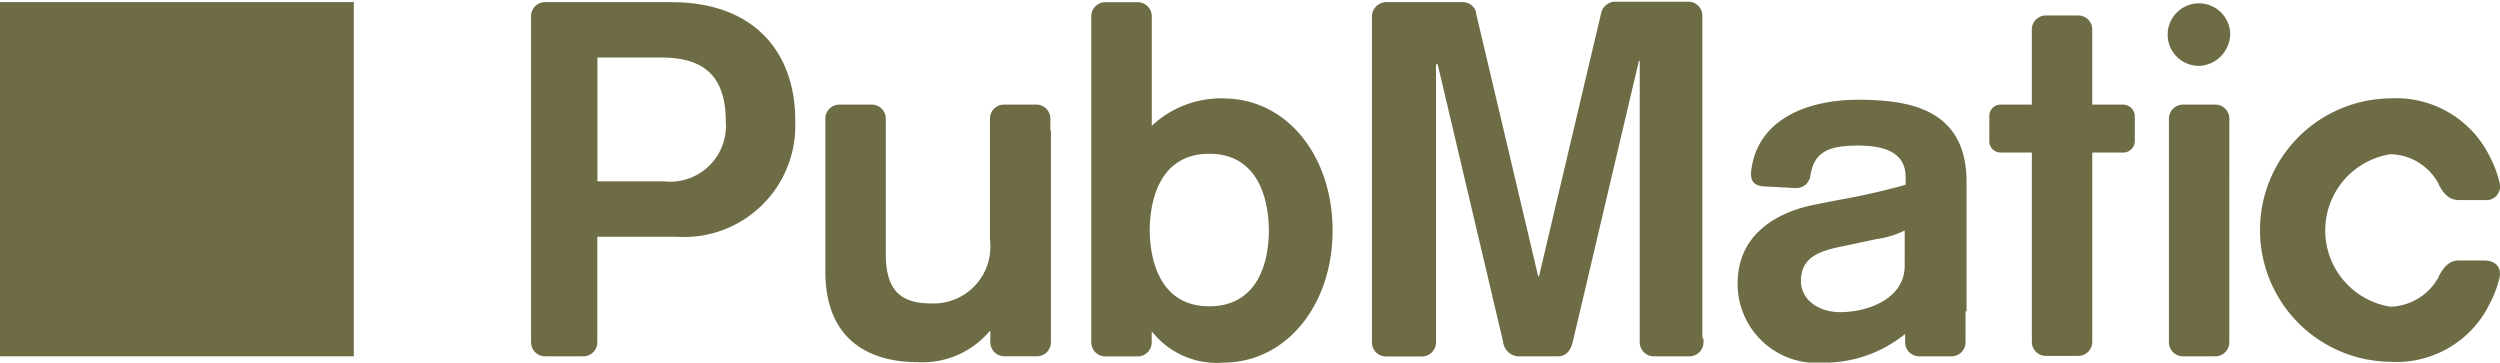
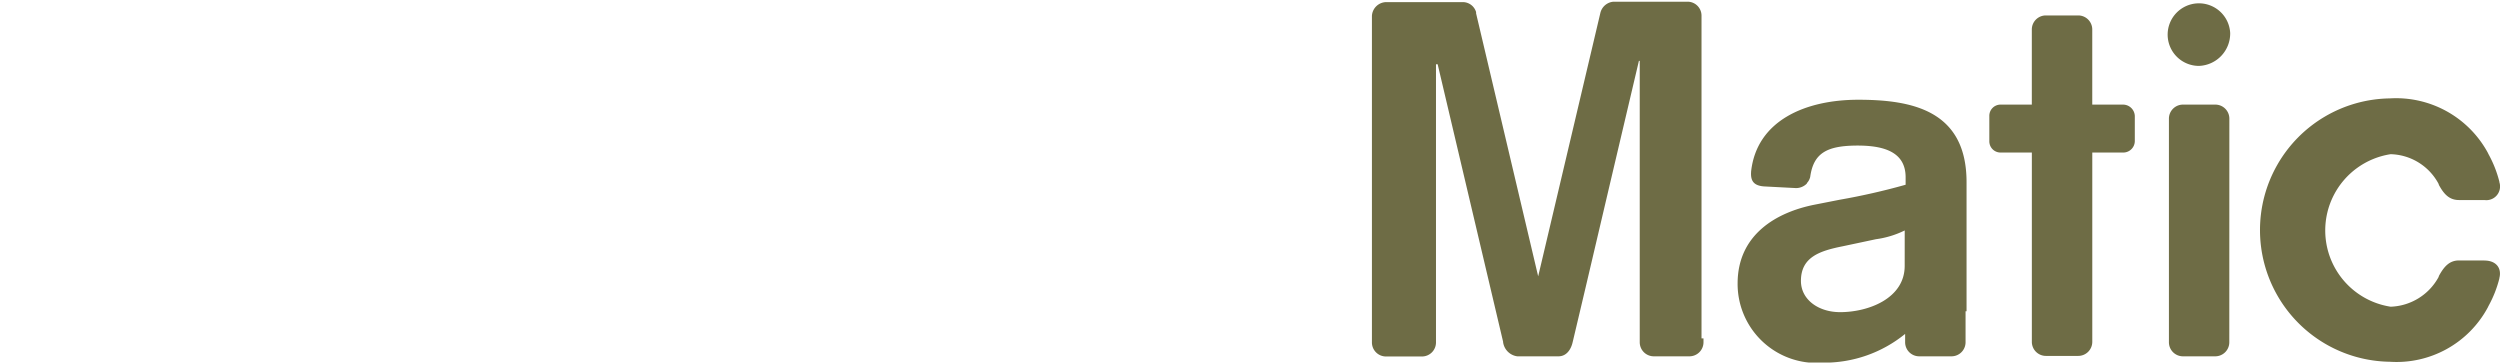
<svg xmlns="http://www.w3.org/2000/svg" width="91.007" height="13.197" viewBox="0 0 91.007 13.197">
-   <path d="M173.68,288.774c-1.669,0-2.154-1.456-2.169-2.776.015-1.32.5-2.776,2.169-2.776s2.154,1.456,2.169,2.776c0,1.335-.5,2.776-2.169,2.776Zm.516-7.569a3.683,3.683,0,0,0-2.609,1V279.1h0v-.88a.512.512,0,0,0-.516-.516H169.9a.512.512,0,0,0-.516.516v.88h0v9.526h0v1.456a.512.512,0,0,0,.516.516h1.168a.511.511,0,0,0,.516-.516v-.364h.03a3,3,0,0,0,2.564,1.107c2.351,0,3.99-2.154,3.99-4.793.015-2.67-1.623-4.824-3.974-4.824Zm-6.3,1.168h0v-.425a.511.511,0,0,0-.516-.516h-1.168a.511.511,0,0,0-.516.516v.425h0v3.974a2.067,2.067,0,0,1-2.169,2.321c-1.123,0-1.623-.531-1.623-1.79v-4.93a.511.511,0,0,0-.516-.516h-1.168a.511.511,0,0,0-.516.516v.212h0v5.34c0,2.655,1.79,3.307,3.352,3.307a3.2,3.2,0,0,0,2.624-1.123h.03v.364h0v.03a.512.512,0,0,0,.516.516H167.4a.511.511,0,0,0,.516-.516v-.03h0v-7.676Zm-14.077,1.851h-2.412v-4.505h2.321c1.4,0,2.351.531,2.351,2.321a2.031,2.031,0,0,1-2.26,2.184Zm.288-6.523h-4.6a.512.512,0,0,0-.516.516v11.862a.512.512,0,0,0,.516.516h1.38a.511.511,0,0,0,.516-.516v-.288h0v-3.55h2.867a4.05,4.05,0,0,0,4.338-4.2c.015-2.488-1.471-4.338-4.505-4.338Z" transform="translate(-129.659 -277.624)" fill="#6e6c45" />
-   <path d="M370.1,285.589a3.4,3.4,0,0,1-1.047.319l-1.214.258c-.834.167-1.517.394-1.517,1.259,0,.683.637,1.138,1.426,1.138,1.032,0,2.351-.5,2.351-1.684Zm2.215,2.943h0v1.123a.512.512,0,0,1-.516.516h-1.168a.512.512,0,0,1-.516-.516v-.3h0a4.657,4.657,0,0,1-2.988,1.047,2.875,2.875,0,0,1-3.11-2.882c0-1.79,1.426-2.594,2.791-2.867l.925-.182a24.041,24.041,0,0,0,2.4-.546v-.273c0-.91-.774-1.153-1.744-1.153-1.123,0-1.608.273-1.729,1.138h0a.477.477,0,0,1-.121.228v.015h0a.551.551,0,0,1-.394.167l-1.168-.061c-.41-.03-.485-.243-.47-.516h0v-.015h0c.2-1.881,2-2.624,3.9-2.624,1.972,0,3.944.394,3.944,3v4.7Zm18.886-1.851h-.925c-.349,0-.546.228-.728.561l-.015.046a2.067,2.067,0,0,1-1.745,1.077,2.809,2.809,0,0,1,0-5.552,2.036,2.036,0,0,1,1.745,1.077l.015.046c.182.334.379.546.728.546h.925a.5.5,0,0,0,.546-.652v-.015a4.175,4.175,0,0,0-.394-1l-.03-.061a3.8,3.8,0,0,0-3.565-1.972,4.794,4.794,0,0,0,0,9.587,3.769,3.769,0,0,0,3.565-1.972l.03-.061a4.174,4.174,0,0,0,.394-1v-.015c.091-.349-.106-.637-.546-.637Zm-9.253-8.282a1.139,1.139,0,1,0-1.138,1.2,1.18,1.18,0,0,0,1.138-1.2Zm-.03,3.125a.511.511,0,0,0-.516-.516h-1.168a.511.511,0,0,0-.516.516v8.131a.511.511,0,0,0,.516.516H381.4a.512.512,0,0,0,.516-.516Zm-3.868-.516h-1.123v-2.73a.511.511,0,0,0-.516-.516h-1.168a.511.511,0,0,0-.516.516v2.73H373.59a.408.408,0,0,0-.41.41v.925a.408.408,0,0,0,.41.41h1.138v6.887a.512.512,0,0,0,.516.516h1.168a.512.512,0,0,0,.516-.516v-6.887h1.123a.421.421,0,0,0,.425-.41v-.925a.431.431,0,0,0-.425-.41Zm-15.275,8.51h0v.137a.512.512,0,0,1-.516.516H360.97a.512.512,0,0,1-.516-.516V279.536h0v-.121h-.03l-1.047,4.445h0l-.88,3.747-.47,1.987h0l-.015.061c-.061.273-.228.516-.516.516h-1.5a.6.6,0,0,1-.516-.516v-.015h0l-2.382-10.1h-.061v10h0v.121a.511.511,0,0,1-.516.516h-1.3a.511.511,0,0,1-.516-.516V277.792h0v-.015h0a.529.529,0,0,1,.516-.5h2.806a.505.505,0,0,1,.47.364h0v.046l2.26,9.572h.03l2.26-9.572a.533.533,0,0,1,.485-.425h2.685a.508.508,0,0,1,.516.5h0v11.756Z" transform="translate(-300.763 -277.2)" fill="#6e6c45" />
-   <path d="M21.5,290.594H34.379V277.7H21.5Z" transform="translate(-21.5 -277.624)" fill="#6e6c45" />
+   <path d="M370.1,285.589a3.4,3.4,0,0,1-1.047.319l-1.214.258c-.834.167-1.517.394-1.517,1.259,0,.683.637,1.138,1.426,1.138,1.032,0,2.351-.5,2.351-1.684Zm2.215,2.943h0v1.123a.512.512,0,0,1-.516.516h-1.168a.512.512,0,0,1-.516-.516v-.3h0a4.657,4.657,0,0,1-2.988,1.047,2.875,2.875,0,0,1-3.11-2.882c0-1.79,1.426-2.594,2.791-2.867l.925-.182a24.041,24.041,0,0,0,2.4-.546v-.273c0-.91-.774-1.153-1.744-1.153-1.123,0-1.608.273-1.729,1.138h0a.477.477,0,0,1-.121.228v.015h0a.551.551,0,0,1-.394.167l-1.168-.061c-.41-.03-.485-.243-.47-.516h0v-.015h0c.2-1.881,2-2.624,3.9-2.624,1.972,0,3.944.394,3.944,3v4.7Zm18.886-1.851h-.925c-.349,0-.546.228-.728.561l-.015.046a2.067,2.067,0,0,1-1.745,1.077,2.809,2.809,0,0,1,0-5.552,2.036,2.036,0,0,1,1.745,1.077l.015.046c.182.334.379.546.728.546h.925a.5.5,0,0,0,.546-.652v-.015a4.175,4.175,0,0,0-.394-1l-.03-.061a3.8,3.8,0,0,0-3.565-1.972,4.794,4.794,0,0,0,0,9.587,3.769,3.769,0,0,0,3.565-1.972l.03-.061a4.174,4.174,0,0,0,.394-1v-.015c.091-.349-.106-.637-.546-.637Zm-9.253-8.282a1.139,1.139,0,1,0-1.138,1.2,1.18,1.18,0,0,0,1.138-1.2Zm-.03,3.125a.511.511,0,0,0-.516-.516h-1.168a.511.511,0,0,0-.516.516v8.131a.511.511,0,0,0,.516.516H381.4a.512.512,0,0,0,.516-.516Zm-3.868-.516h-1.123v-2.73a.511.511,0,0,0-.516-.516h-1.168a.511.511,0,0,0-.516.516v2.73H373.59a.408.408,0,0,0-.41.41v.925a.408.408,0,0,0,.41.41h1.138v6.887a.512.512,0,0,0,.516.516h1.168a.512.512,0,0,0,.516-.516v-6.887h1.123a.421.421,0,0,0,.425-.41v-.925a.431.431,0,0,0-.425-.41Zm-15.275,8.51h0v.137a.512.512,0,0,1-.516.516H360.97a.512.512,0,0,1-.516-.516V279.536h0v-.121h-.03l-1.047,4.445h0l-.88,3.747-.47,1.987h0l-.015.061c-.061.273-.228.516-.516.516h-1.5a.6.6,0,0,1-.516-.516v-.015h0l-2.382-10.1h-.061v10h0v.121a.511.511,0,0,1-.516.516h-1.3a.511.511,0,0,1-.516-.516V277.792h0v-.015h0a.529.529,0,0,1,.516-.5h2.806a.505.505,0,0,1,.47.364h0v.046l2.26,9.572l2.26-9.572a.533.533,0,0,1,.485-.425h2.685a.508.508,0,0,1,.516.5h0v11.756Z" transform="translate(-300.763 -277.2)" fill="#6e6c45" />
</svg>